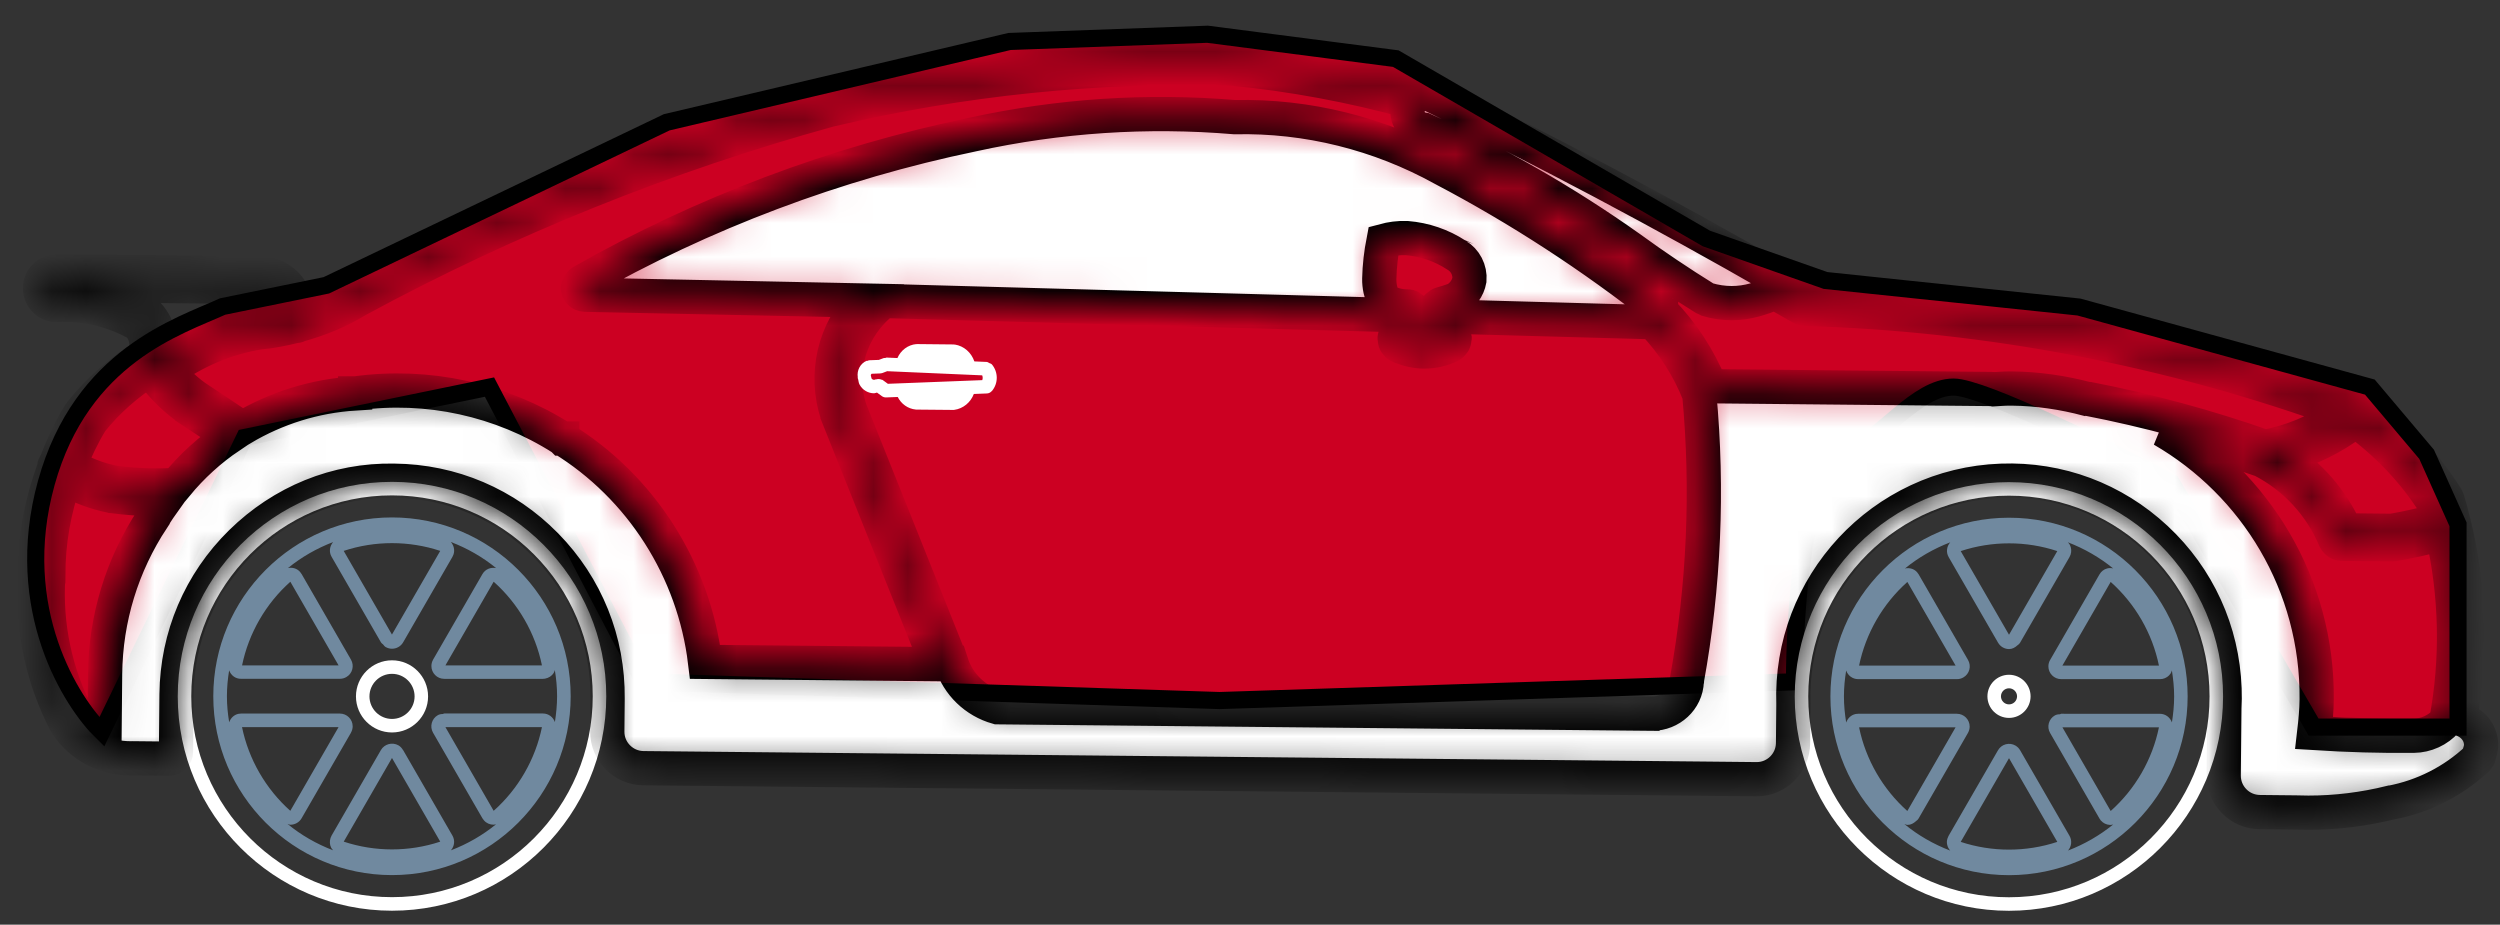
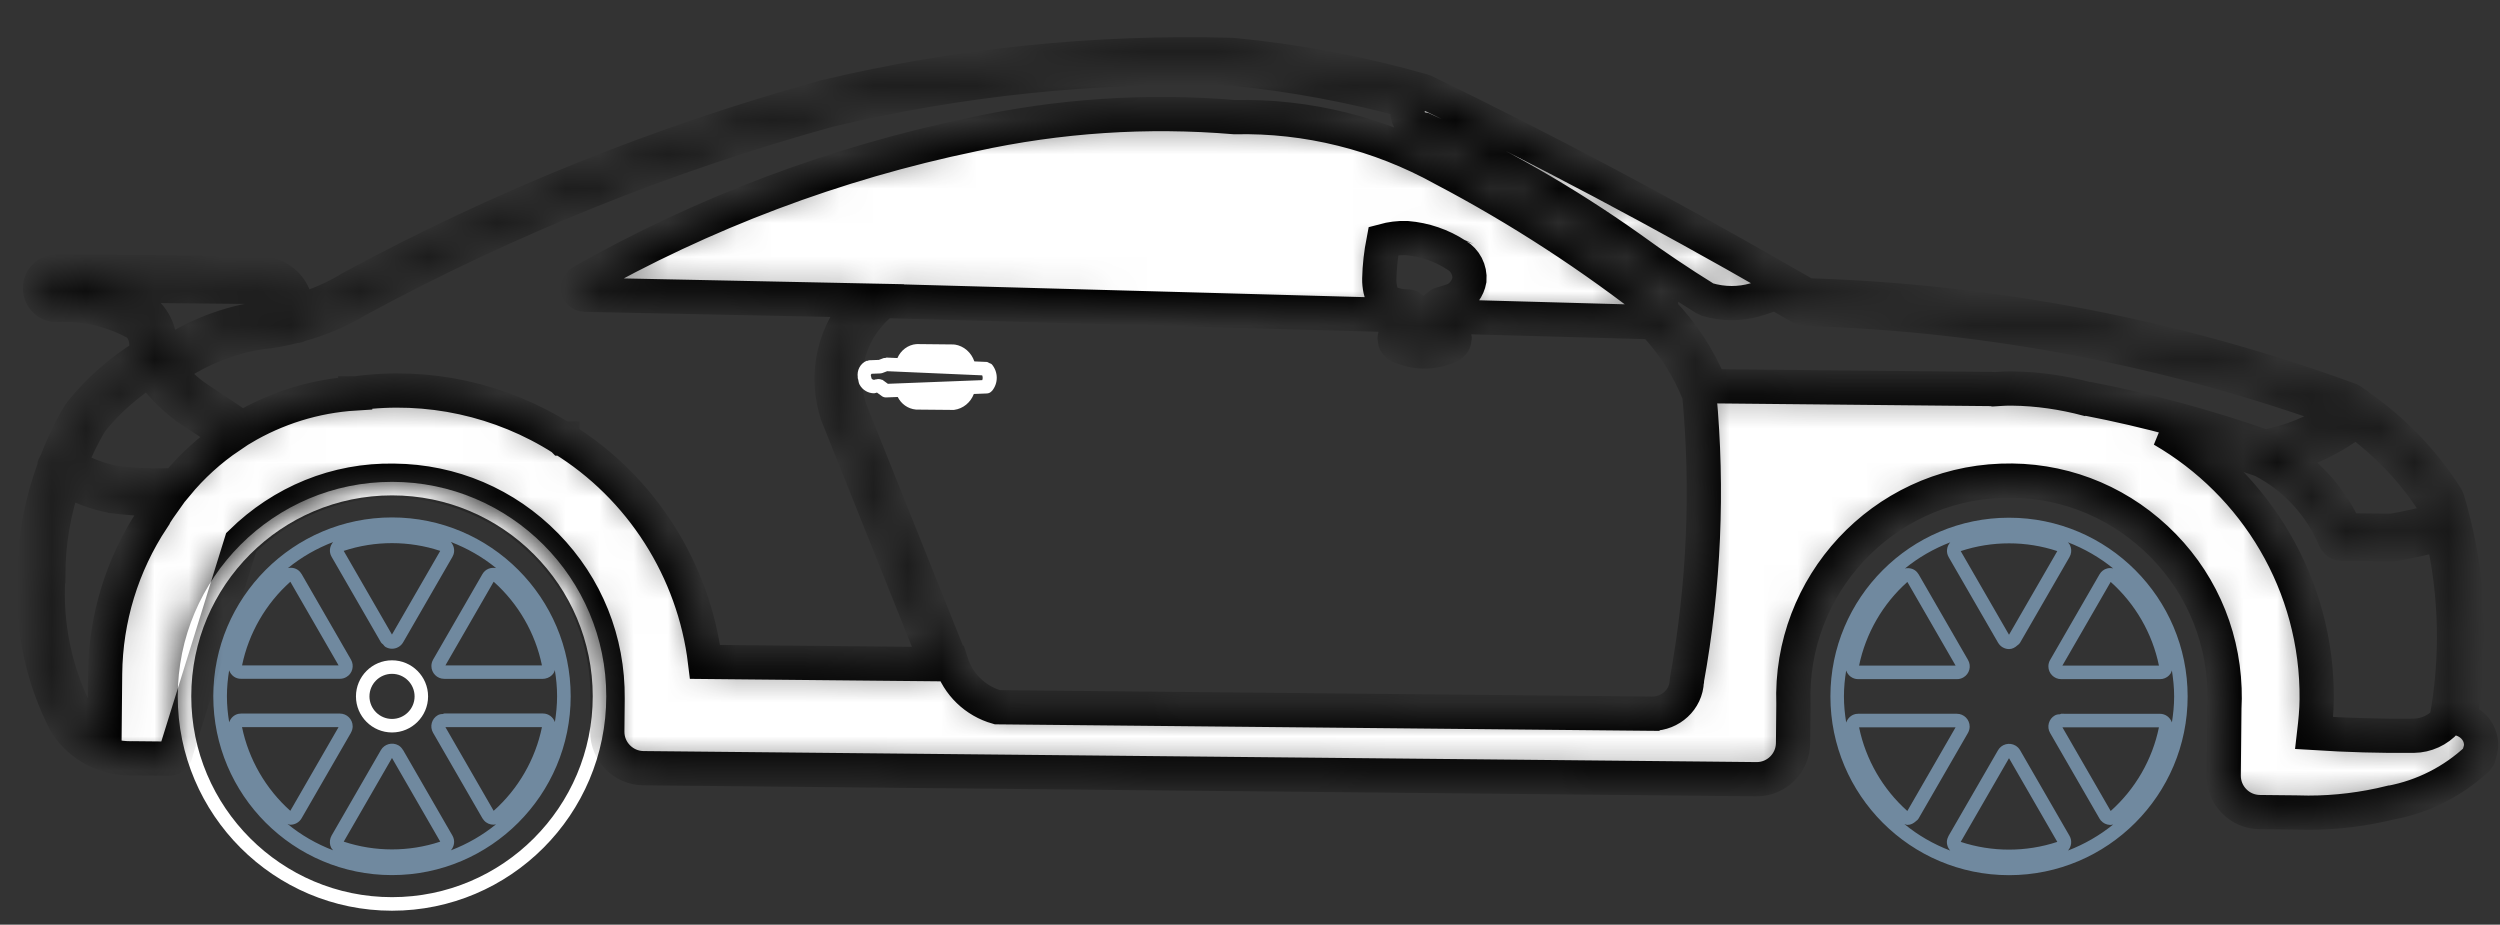
<svg xmlns="http://www.w3.org/2000/svg" width="73" height="27" viewBox="0 0 73 27" fill="none">
  <rect x="0" y="0" width="73" height="27" fill="#333333" stroke="none" />
-   <path d="M1.353 14.098C0.324 17.804 2.115 20.539 2.973 21.372L7.144 12.774L14.293 11.303L18.797 19.908L35.611 20.456L52.399 19.908C52.399 17.971 52.657 13.965 53.686 13.436C54.973 12.774 55.974 11.303 57.046 11.303C57.904 11.303 61.646 13.166 63.409 14.098L67.556 21.231H71.774V15.31L70.857 13.266L69.2 11.303L60.706 8.966L53.305 8.19L49.825 6.964L40.757 1.712L35.259 1L29.478 1.211L19.468 3.571L9.529 8.331L6.501 8.95C5.229 9.53 2.383 10.391 1.353 14.098Z" fill="#CC0022" stroke="black" stroke-width="0.5" />
  <path d="M58.664 15.117C61.54 15.117 63.879 17.459 63.879 20.336C63.879 23.214 61.539 25.555 58.664 25.555C55.788 25.555 53.448 23.214 53.448 20.336C53.448 17.459 55.787 15.117 58.664 15.117ZM57.253 16.092L58.663 18.535L60.073 16.092C59.163 15.79 58.165 15.79 57.253 16.092ZM61.632 16.992L60.222 19.435H63.041C62.849 18.495 62.349 17.631 61.632 16.992H61.632ZM63.041 21.238H60.223L61.632 23.681C62.35 23.043 62.849 22.178 63.041 21.238H63.041ZM60.073 24.583L58.663 22.139L57.253 24.583C58.165 24.885 59.163 24.884 60.073 24.583ZM55.694 23.681L57.103 21.238H54.285C54.478 22.178 54.977 23.043 55.694 23.681H55.694ZM53.908 19.579C53.868 19.827 53.843 20.078 53.843 20.337C53.843 20.597 53.868 20.849 53.909 21.099C53.95 20.977 54.048 20.878 54.183 20.849C54.196 20.847 54.243 20.842 54.256 20.842H57.141C57.347 20.842 57.514 21.01 57.514 21.215C57.514 21.28 57.496 21.344 57.465 21.4C57.464 21.4 57.465 21.401 57.465 21.402L57.464 21.402L56.022 23.901C56.004 23.933 55.978 23.957 55.949 23.974C55.88 24.041 55.795 24.087 55.7 24.087C55.669 24.087 55.638 24.07 55.607 24.062C56.005 24.39 56.458 24.65 56.947 24.838C56.861 24.742 56.824 24.607 56.867 24.481C56.87 24.468 56.89 24.425 56.896 24.413C56.896 24.413 56.898 24.413 56.898 24.411C56.898 24.41 56.898 24.409 56.898 24.408L58.342 21.907C58.342 21.907 58.342 21.907 58.342 21.907C58.392 21.821 58.471 21.759 58.568 21.733C58.666 21.708 58.765 21.72 58.85 21.77C58.907 21.803 58.954 21.85 58.987 21.907L58.988 21.908V21.908L60.43 24.407C60.512 24.549 60.486 24.72 60.386 24.836C60.867 24.651 61.312 24.394 61.706 24.074C61.68 24.079 61.655 24.088 61.629 24.088C61.622 24.088 61.614 24.088 61.606 24.087C61.506 24.082 61.415 24.038 61.344 23.958C61.337 23.949 61.31 23.911 61.305 23.902L59.862 21.401C59.813 21.315 59.799 21.215 59.826 21.118C59.852 21.022 59.913 20.942 59.999 20.892C60.045 20.865 60.098 20.857 60.152 20.857C60.164 20.854 60.173 20.842 60.186 20.842L63.071 20.843C63.233 20.843 63.368 20.949 63.42 21.095C63.459 20.847 63.485 20.595 63.485 20.337C63.485 20.077 63.458 19.823 63.419 19.575C63.409 19.606 63.4 19.637 63.382 19.666C63.327 19.748 63.242 19.805 63.146 19.824C63.133 19.827 63.085 19.831 63.072 19.831H60.187C59.981 19.831 59.813 19.664 59.813 19.458C59.813 19.393 59.83 19.329 59.862 19.272C59.862 19.272 59.863 19.272 59.863 19.272L61.305 16.772C61.305 16.772 61.306 16.772 61.306 16.771C61.355 16.685 61.435 16.623 61.531 16.598C61.588 16.583 61.646 16.585 61.704 16.598C61.31 16.277 60.864 16.02 60.382 15.835C60.403 15.86 60.427 15.883 60.441 15.912C60.485 16.002 60.492 16.104 60.461 16.195C60.457 16.209 60.437 16.253 60.43 16.265L58.987 18.766C58.969 18.797 58.943 18.822 58.914 18.839C58.844 18.906 58.759 18.953 58.665 18.953C58.601 18.953 58.537 18.936 58.478 18.902C58.423 18.87 58.377 18.823 58.344 18.767V18.767C58.344 18.767 58.343 18.767 58.343 18.766L56.9 16.266V16.265C56.819 16.125 56.843 15.955 56.947 15.836C56.465 16.021 56.019 16.278 55.625 16.599C55.752 16.572 55.889 16.606 55.979 16.709C55.989 16.72 56.017 16.759 56.025 16.772L57.467 19.272C57.516 19.358 57.53 19.459 57.504 19.555C57.478 19.652 57.416 19.732 57.33 19.781C57.274 19.814 57.21 19.831 57.144 19.831H54.258C54.094 19.831 53.959 19.725 53.908 19.579L53.908 19.579ZM57.104 19.436L55.695 16.993C54.977 17.631 54.479 18.496 54.285 19.436H57.104Z" fill="#70899F" />
-   <path d="M58.66 14.078C62.109 14.078 64.914 16.886 64.914 20.337C64.914 23.787 62.109 26.595 58.66 26.595C55.212 26.595 52.406 23.787 52.406 20.337C52.406 16.886 55.212 14.078 58.66 14.078ZM58.66 26.2C61.891 26.2 64.519 23.57 64.519 20.336C64.519 17.103 61.891 14.473 58.66 14.473C55.43 14.473 52.801 17.103 52.801 20.336C52.801 23.57 55.43 26.2 58.66 26.2Z" fill="white" />
  <path d="M11.446 15.109C14.323 15.109 16.664 17.452 16.664 20.331C16.664 23.211 14.323 25.553 11.446 25.553C8.569 25.553 6.228 23.211 6.228 20.331C6.228 17.452 8.569 15.109 11.446 15.109ZM10.036 16.086L11.445 18.529L12.855 16.086C11.943 15.784 10.947 15.784 10.036 16.086H10.036ZM14.415 16.986L13.006 19.43H15.825C15.632 18.489 15.133 17.624 14.415 16.986H14.415ZM15.825 21.232H13.006L14.415 23.676C15.133 23.038 15.632 22.173 15.825 21.232H15.825ZM12.855 24.576L11.446 22.133L10.037 24.576C10.947 24.878 11.943 24.879 12.855 24.576H12.855ZM8.477 23.676L9.886 21.232H7.067C7.261 22.172 7.76 23.037 8.477 23.676H8.477ZM6.691 19.573C6.651 19.82 6.626 20.072 6.626 20.331C6.626 20.591 6.651 20.843 6.692 21.092C6.733 20.97 6.832 20.87 6.966 20.843C6.979 20.841 7.026 20.836 7.04 20.836H9.924C10.13 20.836 10.298 21.003 10.298 21.209C10.298 21.274 10.28 21.337 10.248 21.393C10.248 21.394 10.248 21.395 10.248 21.396L10.248 21.396L8.806 23.895C8.736 24.015 8.609 24.082 8.481 24.082C8.452 24.082 8.425 24.066 8.395 24.059C8.792 24.385 9.242 24.644 9.73 24.83C9.708 24.806 9.686 24.783 9.67 24.753C9.625 24.664 9.62 24.562 9.653 24.465C9.656 24.455 9.673 24.416 9.679 24.407C9.679 24.406 9.68 24.406 9.68 24.405C9.681 24.404 9.68 24.403 9.681 24.401L11.123 21.901C11.227 21.724 11.453 21.663 11.635 21.764C11.69 21.797 11.734 21.844 11.766 21.899C11.767 21.899 11.769 21.899 11.77 21.901L13.212 24.401C13.293 24.542 13.269 24.712 13.166 24.83C13.648 24.645 14.093 24.389 14.486 24.068C14.461 24.073 14.436 24.081 14.41 24.081C14.306 24.081 14.204 24.039 14.133 23.956C14.124 23.947 14.096 23.909 14.09 23.899V23.898C14.09 23.897 14.088 23.896 14.087 23.895L12.645 21.395C12.542 21.216 12.604 20.988 12.781 20.885C12.826 20.858 12.88 20.849 12.933 20.849C12.947 20.846 12.955 20.834 12.97 20.834H15.854C16.016 20.834 16.151 20.939 16.203 21.084C16.241 20.837 16.267 20.586 16.267 20.328C16.267 20.068 16.242 19.815 16.201 19.566C16.191 19.597 16.183 19.629 16.165 19.656C16.11 19.738 16.026 19.795 15.913 19.817C15.904 19.819 15.864 19.822 15.855 19.822H12.97C12.764 19.822 12.597 19.654 12.597 19.448C12.597 19.383 12.614 19.319 12.646 19.264V19.262L14.088 16.762C14.171 16.618 14.334 16.557 14.487 16.588C14.094 16.267 13.648 16.011 13.165 15.826C13.249 15.923 13.287 16.059 13.242 16.192C13.238 16.204 13.222 16.239 13.213 16.255V16.257L11.771 18.757C11.701 18.877 11.575 18.943 11.446 18.943C11.384 18.943 11.32 18.927 11.262 18.894C11.229 18.876 11.209 18.843 11.184 18.815C11.162 18.799 11.14 18.782 11.124 18.757L9.682 16.257C9.6 16.116 9.625 15.945 9.729 15.827C9.247 16.012 8.801 16.268 8.408 16.588C8.535 16.561 8.672 16.596 8.762 16.7C8.771 16.71 8.793 16.741 8.804 16.759C8.804 16.761 8.806 16.761 8.807 16.762L10.249 19.262C10.298 19.348 10.312 19.448 10.286 19.545C10.261 19.641 10.199 19.722 10.111 19.771C10.055 19.804 9.991 19.821 9.926 19.821H7.041C6.877 19.825 6.741 19.718 6.691 19.573L6.691 19.573ZM9.887 19.43L8.478 16.987C7.761 17.625 7.262 18.49 7.068 19.43H9.887Z" fill="#70899F" />
  <path d="M11.447 14.07C14.896 14.07 17.703 16.879 17.703 20.332C17.703 23.784 14.897 26.593 11.447 26.593C7.997 26.593 5.19 23.784 5.19 20.332C5.191 16.878 7.997 14.07 11.447 14.07ZM11.447 26.197C14.679 26.197 17.308 23.566 17.308 20.331C17.308 17.096 14.679 14.465 11.447 14.465C8.215 14.465 5.585 17.096 5.585 20.331C5.585 23.566 8.216 26.197 11.447 26.197Z" fill="white" />
-   <path d="M58.663 19.703C59.01 19.703 59.293 19.986 59.293 20.333C59.293 20.681 59.01 20.963 58.663 20.963C58.315 20.963 58.033 20.681 58.033 20.333C58.033 19.986 58.315 19.703 58.663 19.703ZM58.663 20.568C58.792 20.568 58.898 20.463 58.898 20.333C58.898 20.204 58.792 20.098 58.663 20.098C58.533 20.098 58.428 20.204 58.428 20.333C58.428 20.463 58.533 20.568 58.663 20.568Z" fill="white" />
  <mask id="path-7-inside-1_3533_26069" fill="white">
    <path d="M1.016 16.799V16.797V16.797C1.009 15.721 1.214 14.667 1.581 13.669C1.584 13.64 1.579 13.609 1.596 13.581C1.602 13.573 1.612 13.573 1.618 13.565C1.815 13.053 2.041 12.551 2.332 12.078C2.334 12.075 2.34 12.075 2.343 12.071C2.345 12.067 2.343 12.062 2.346 12.059C2.872 11.401 3.504 10.845 4.22 10.399C4.336 10.084 4.273 9.733 4.053 9.479C3.323 9.06 2.5 8.86 1.651 8.907H1.64H1.627C1.496 8.898 1.376 8.839 1.289 8.741C1.203 8.642 1.16 8.515 1.169 8.384C1.178 8.252 1.237 8.132 1.336 8.045C1.426 7.966 1.544 7.931 1.675 7.931C1.681 7.93 1.684 7.924 1.689 7.924H1.692L7.604 7.983H7.605C8.043 7.988 8.439 8.267 8.59 8.678L8.736 9.076C9.268 8.919 9.781 8.7 10.253 8.407C10.255 8.406 10.257 8.407 10.259 8.407C10.261 8.406 10.261 8.403 10.263 8.402C14.647 6.029 19.305 4.154 24.11 2.827C24.112 2.827 24.112 2.828 24.114 2.828C24.116 2.828 24.116 2.826 24.117 2.825C28 1.902 31.992 1.492 35.98 1.604C35.982 1.604 35.984 1.606 35.986 1.607C35.988 1.608 35.99 1.605 35.993 1.605C37.872 1.785 39.742 2.139 41.552 2.656C41.558 2.658 41.56 2.665 41.567 2.667C41.573 2.669 41.579 2.666 41.585 2.668C45.08 4.364 48.551 6.209 51.927 8.149C51.938 8.153 51.944 8.159 51.953 8.164C52.221 8.319 52.492 8.468 52.758 8.623C58.184 8.789 63.519 9.815 68.616 11.677C68.624 11.681 68.627 11.689 68.634 11.693C68.641 11.697 68.65 11.693 68.657 11.698C68.708 11.731 68.754 11.771 68.804 11.806C68.809 11.808 68.815 11.806 68.819 11.808C68.829 11.813 68.831 11.825 68.839 11.832C69.874 12.547 70.774 13.474 71.443 14.539C71.448 14.548 71.443 14.557 71.448 14.566C71.452 14.575 71.462 14.578 71.465 14.587C71.535 14.816 71.595 15.048 71.651 15.28C71.652 15.283 71.655 15.284 71.656 15.287C71.657 15.289 71.655 15.291 71.656 15.294C72.111 17.155 72.172 19.106 71.838 20.992C72.176 21.087 72.436 21.367 72.449 21.733C72.452 21.83 72.425 21.923 72.394 22.016C72.394 22.021 72.392 22.025 72.392 22.029C72.385 22.049 72.388 22.073 72.379 22.094C72.371 22.112 72.355 22.121 72.344 22.135C72.339 22.143 72.341 22.152 72.334 22.159C71.632 22.815 70.762 23.257 69.819 23.436C69.815 23.436 69.813 23.436 69.808 23.436C69.02 23.631 68.214 23.731 67.405 23.731C67.28 23.731 67.155 23.729 67.03 23.724L65.984 23.713C65.701 23.709 65.435 23.598 65.236 23.394C65.037 23.191 64.93 22.924 64.932 22.64L64.951 20.696C64.951 20.694 64.951 20.692 64.951 20.69C64.951 20.689 64.951 20.688 64.951 20.688C64.962 20.496 64.963 20.303 64.956 20.111C64.896 18.429 64.184 16.869 62.953 15.723C61.722 14.576 60.124 13.975 58.436 14.038C54.966 14.163 52.243 17.09 52.368 20.563C52.368 20.565 52.366 20.565 52.366 20.566C52.366 20.569 52.368 20.57 52.368 20.572L52.357 21.701V21.701C52.351 22.284 51.876 22.753 51.295 22.753C51.293 22.753 51.293 22.751 51.291 22.751C51.289 22.751 51.289 22.753 51.287 22.753H51.286L49.856 22.738H49.855H49.855L18.785 22.431C18.2 22.424 17.727 21.942 17.733 21.358L17.742 20.397C17.759 18.715 17.121 17.127 15.943 15.926C14.767 14.724 13.192 14.053 11.511 14.037C9.823 14.004 8.243 14.659 7.043 15.836C5.842 17.014 5.173 18.59 5.155 20.272L5.139 21.958C5.138 22.066 5.049 22.153 4.941 22.153H4.939L3.866 22.142C3.843 22.143 3.822 22.143 3.799 22.143C3.054 22.143 2.364 21.778 1.945 21.155C1.944 21.153 1.945 21.15 1.944 21.148C1.942 21.144 1.936 21.142 1.933 21.137C1.236 19.807 0.919 18.313 1.017 16.814C1.017 16.813 1.017 16.813 1.017 16.812C1.015 16.808 1.016 16.804 1.016 16.799L1.016 16.799ZM8.222 8.816C8.127 8.557 7.877 8.381 7.603 8.379H7.602L1.689 8.32C1.688 8.32 1.686 8.319 1.684 8.318C1.684 8.318 1.683 8.32 1.681 8.32C1.676 8.32 1.666 8.319 1.665 8.319C1.619 8.319 1.568 8.366 1.564 8.41C1.561 8.456 1.61 8.51 1.655 8.514C1.655 8.514 1.656 8.514 1.656 8.514C2.572 8.467 3.486 8.688 4.283 9.154C4.293 9.16 4.294 9.172 4.301 9.178C4.309 9.184 4.321 9.183 4.328 9.19C4.65 9.54 4.745 10.03 4.604 10.477C4.616 10.493 4.631 10.507 4.642 10.524C5.49 9.904 6.475 9.481 7.512 9.316C7.514 9.316 7.517 9.318 7.519 9.318C7.521 9.318 7.523 9.314 7.525 9.314C7.805 9.291 8.081 9.242 8.354 9.18L8.222 8.816ZM71.096 14.73C70.49 13.769 69.684 12.93 68.763 12.264C68.678 12.363 68.579 12.449 68.463 12.51C68.461 12.512 68.461 12.514 68.459 12.516C67.895 12.895 67.281 13.168 66.629 13.34C67.442 13.861 68.092 14.599 68.488 15.486L69.846 15.5C70.31 15.42 70.769 15.313 71.221 15.194C71.18 15.038 71.142 14.883 71.096 14.73L71.096 14.73ZM67.647 20.426C67.644 20.751 67.611 21.078 67.573 21.404C68.539 21.465 69.515 21.494 70.481 21.484C70.845 21.48 71.187 21.321 71.43 21.051C71.769 19.242 71.728 17.368 71.317 15.575C70.851 15.697 70.376 15.81 69.898 15.891C69.887 15.893 69.876 15.894 69.865 15.894H69.863L68.368 15.878C68.366 15.878 68.366 15.877 68.363 15.877C68.318 15.875 68.279 15.855 68.245 15.826C68.233 15.817 68.227 15.806 68.219 15.794C68.208 15.781 68.194 15.773 68.187 15.757C67.771 14.754 67.011 13.931 66.046 13.436C65.094 13.1 64.123 12.806 63.143 12.551C65.858 14.122 67.68 17.069 67.647 20.426L67.647 20.426ZM27.777 19.351C27.979 19.986 28.481 20.47 29.121 20.651L48.241 20.84C48.242 20.84 48.243 20.841 48.244 20.841C48.244 20.841 48.245 20.84 48.246 20.84C48.774 20.84 49.238 20.428 49.254 19.888C49.254 19.883 49.26 19.881 49.26 19.875C49.261 19.87 49.255 19.865 49.257 19.859C49.758 17.109 49.879 14.305 49.62 11.522C49.308 10.732 48.852 10.023 48.266 9.409L42.35 9.245L42.475 9.863C42.479 9.881 42.467 9.895 42.466 9.912C42.464 9.939 42.464 9.96 42.452 9.984C42.441 10.008 42.424 10.022 42.404 10.039C42.392 10.051 42.388 10.069 42.371 10.078C42.127 10.202 41.858 10.264 41.59 10.264C41.343 10.264 41.096 10.207 40.867 10.101H40.866C40.865 10.101 40.865 10.101 40.865 10.101C40.853 10.095 40.84 10.094 40.828 10.088C40.809 10.078 40.804 10.058 40.79 10.044C40.771 10.027 40.753 10.013 40.743 9.991C40.732 9.967 40.733 9.944 40.732 9.918C40.732 9.898 40.719 9.882 40.725 9.862L40.865 9.315C40.705 9.295 40.554 9.255 40.406 9.192H40.403L25.811 8.789C24.833 9.536 24.436 10.808 24.827 11.98L27.773 19.337C27.774 19.339 27.773 19.343 27.773 19.345C27.773 19.348 27.776 19.349 27.776 19.351L27.777 19.351ZM41.298 9.167C41.297 9.177 41.304 9.185 41.302 9.195L41.15 9.785C41.445 9.888 41.763 9.885 42.055 9.776L41.922 9.114C41.917 9.09 41.931 9.07 41.935 9.047C41.939 9.021 41.936 8.994 41.95 8.972C41.963 8.95 41.987 8.941 42.009 8.926C42.028 8.912 42.04 8.89 42.064 8.884C42.208 8.844 42.35 8.799 42.492 8.748C42.708 8.63 42.863 8.418 42.907 8.176C42.931 7.884 42.785 7.6 42.533 7.452C42.531 7.452 42.531 7.45 42.531 7.449C42.529 7.448 42.527 7.448 42.525 7.447C42.093 7.164 41.593 6.994 41.078 6.952C40.844 6.943 40.618 6.974 40.397 7.034C40.327 7.397 40.283 7.768 40.275 8.14C40.271 8.354 40.319 8.565 40.405 8.76C40.62 8.885 40.864 8.954 41.106 8.948C41.116 8.948 41.122 8.957 41.132 8.958C41.141 8.959 41.15 8.952 41.159 8.954C41.177 8.959 41.185 8.977 41.2 8.985C41.222 8.998 41.242 9.008 41.257 9.028C41.274 9.048 41.28 9.07 41.288 9.096C41.293 9.112 41.308 9.123 41.308 9.141C41.308 9.152 41.3 9.158 41.298 9.167L41.298 9.167ZM7.074 12.505C8.061 11.919 9.185 11.561 10.371 11.488C10.371 11.488 10.371 11.488 10.371 11.487C10.375 11.487 10.379 11.487 10.384 11.487H10.387C12.488 11.197 14.629 11.666 16.418 12.804H16.419C16.419 12.804 16.419 12.805 16.42 12.806H16.421C18.722 14.219 20.265 16.649 20.588 19.327L27.37 19.394L24.456 12.119C24.456 12.117 24.457 12.115 24.456 12.113C24.456 12.111 24.453 12.11 24.452 12.107C24.057 10.921 24.367 9.642 25.223 8.775L17.066 8.606C17.063 8.606 17.062 8.603 17.06 8.603C17.017 8.601 16.978 8.582 16.945 8.553C16.936 8.545 16.929 8.538 16.921 8.529C16.914 8.52 16.904 8.516 16.898 8.506C16.889 8.489 16.896 8.471 16.892 8.454C16.887 8.436 16.872 8.424 16.873 8.405C16.873 8.395 16.882 8.39 16.884 8.381C16.888 8.355 16.899 8.338 16.913 8.316C16.925 8.295 16.936 8.276 16.955 8.261C16.964 8.254 16.964 8.242 16.975 8.237C20.544 6.213 24.39 4.762 28.405 3.928C30.92 3.376 33.494 3.206 36.053 3.421C38.173 3.373 40.276 3.9 42.133 4.928C44.366 6.101 46.501 7.491 48.482 9.057C48.486 9.06 48.486 9.066 48.488 9.069C48.492 9.073 48.497 9.071 48.5 9.074C48.501 9.075 48.501 9.076 48.502 9.076L48.502 9.077C49.125 9.715 49.606 10.456 49.945 11.278L58.168 11.359C58.176 11.359 58.182 11.368 58.19 11.369C58.348 11.361 58.503 11.345 58.663 11.345H58.752C59.512 11.353 60.246 11.465 60.949 11.651C60.956 11.651 60.963 11.645 60.97 11.646C62.719 11.985 64.456 12.457 66.136 13.049C66.892 12.905 67.601 12.616 68.24 12.187C68.244 12.183 68.25 12.187 68.255 12.183C68.26 12.181 68.26 12.174 68.264 12.172C68.332 12.14 68.394 12.092 68.447 12.037C63.384 10.192 58.086 9.176 52.7 9.017C52.697 9.017 52.694 9.013 52.691 9.013C52.662 9.011 52.633 9.006 52.607 8.99C52.352 8.841 52.093 8.698 51.838 8.551C51.641 8.628 51.441 8.701 51.241 8.757C51.02 8.819 50.793 8.851 50.567 8.851C50.323 8.851 50.081 8.815 49.844 8.744C49.838 8.741 49.836 8.734 49.829 8.732C49.819 8.728 49.807 8.728 49.798 8.722C49.049 8.258 48.309 7.76 47.598 7.242H47.598C45.709 5.902 43.683 4.739 41.575 3.787C41.312 3.753 41.101 3.539 41.097 3.266C41.095 3.159 41.133 3.059 41.188 2.97C39.484 2.499 37.729 2.17 35.968 2.001C32.018 1.888 28.066 2.296 24.22 3.209C19.444 4.527 14.813 6.392 10.456 8.75H10.455C9.914 9.084 9.321 9.328 8.707 9.494C8.7 9.498 8.697 9.507 8.689 9.51C8.667 9.517 8.643 9.522 8.621 9.522C8.618 9.522 8.616 9.52 8.613 9.52C8.272 9.606 7.928 9.675 7.578 9.706C7.577 9.706 7.577 9.706 7.577 9.706C6.609 9.861 5.689 10.253 4.896 10.829C5.167 11.148 5.466 11.44 5.823 11.67H5.823C6.241 11.944 6.659 12.223 7.074 12.505L7.074 12.505ZM5.153 14.16C5.606 13.609 6.131 13.133 6.714 12.739C6.346 12.49 5.977 12.243 5.605 12.001V12C5.167 11.716 4.802 11.351 4.481 10.945C4.465 10.934 4.445 10.937 4.432 10.921C4.419 10.905 4.423 10.884 4.417 10.866C4.398 10.84 4.375 10.818 4.357 10.792C3.714 11.203 3.14 11.703 2.664 12.298C2.41 12.711 2.205 13.149 2.027 13.597C2.431 13.828 2.861 14.001 3.32 14.091C3.922 14.174 4.539 14.196 5.153 14.16L5.153 14.16ZM1.41 16.823C1.315 18.252 1.616 19.675 2.279 20.943C2.475 21.231 2.745 21.446 3.051 21.583L3.069 19.673C3.086 18.058 3.566 16.492 4.456 15.145V15.143C4.456 15.142 4.458 15.14 4.459 15.139C4.459 15.137 4.461 15.135 4.462 15.134C4.462 15.134 4.463 15.134 4.463 15.133C4.578 14.935 4.709 14.75 4.84 14.566C4.76 14.568 4.68 14.574 4.599 14.574C4.151 14.574 3.702 14.543 3.262 14.483C3.261 14.483 3.26 14.481 3.259 14.481C3.256 14.48 3.254 14.481 3.252 14.48C2.771 14.387 2.32 14.207 1.895 13.971C1.58 14.88 1.403 15.835 1.412 16.808C1.412 16.812 1.409 16.813 1.409 16.816C1.407 16.818 1.411 16.821 1.41 16.823L1.41 16.823Z" />
  </mask>
-   <path d="M1.016 16.799V16.797V16.797C1.009 15.721 1.214 14.667 1.581 13.669C1.584 13.64 1.579 13.609 1.596 13.581C1.602 13.573 1.612 13.573 1.618 13.565C1.815 13.053 2.041 12.551 2.332 12.078C2.334 12.075 2.34 12.075 2.343 12.071C2.345 12.067 2.343 12.062 2.346 12.059C2.872 11.401 3.504 10.845 4.22 10.399C4.336 10.084 4.273 9.733 4.053 9.479C3.323 9.06 2.5 8.86 1.651 8.907H1.64H1.627C1.496 8.898 1.376 8.839 1.289 8.741C1.203 8.642 1.16 8.515 1.169 8.384C1.178 8.252 1.237 8.132 1.336 8.045C1.426 7.966 1.544 7.931 1.675 7.931C1.681 7.93 1.684 7.924 1.689 7.924H1.692L7.604 7.983H7.605C8.043 7.988 8.439 8.267 8.59 8.678L8.736 9.076C9.268 8.919 9.781 8.7 10.253 8.407C10.255 8.406 10.257 8.407 10.259 8.407C10.261 8.406 10.261 8.403 10.263 8.402C14.647 6.029 19.305 4.154 24.11 2.827C24.112 2.827 24.112 2.828 24.114 2.828C24.116 2.828 24.116 2.826 24.117 2.825C28 1.902 31.992 1.492 35.98 1.604C35.982 1.604 35.984 1.606 35.986 1.607C35.988 1.608 35.99 1.605 35.993 1.605C37.872 1.785 39.742 2.139 41.552 2.656C41.558 2.658 41.56 2.665 41.567 2.667C41.573 2.669 41.579 2.666 41.585 2.668C45.08 4.364 48.551 6.209 51.927 8.149C51.938 8.153 51.944 8.159 51.953 8.164C52.221 8.319 52.492 8.468 52.758 8.623C58.184 8.789 63.519 9.815 68.616 11.677C68.624 11.681 68.627 11.689 68.634 11.693C68.641 11.697 68.65 11.693 68.657 11.698C68.708 11.731 68.754 11.771 68.804 11.806C68.809 11.808 68.815 11.806 68.819 11.808C68.829 11.813 68.831 11.825 68.839 11.832C69.874 12.547 70.774 13.474 71.443 14.539C71.448 14.548 71.443 14.557 71.448 14.566C71.452 14.575 71.462 14.578 71.465 14.587C71.535 14.816 71.595 15.048 71.651 15.28C71.652 15.283 71.655 15.284 71.656 15.287C71.657 15.289 71.655 15.291 71.656 15.294C72.111 17.155 72.172 19.106 71.838 20.992C72.176 21.087 72.436 21.367 72.449 21.733C72.452 21.83 72.425 21.923 72.394 22.016C72.394 22.021 72.392 22.025 72.392 22.029C72.385 22.049 72.388 22.073 72.379 22.094C72.371 22.112 72.355 22.121 72.344 22.135C72.339 22.143 72.341 22.152 72.334 22.159C71.632 22.815 70.762 23.257 69.819 23.436C69.815 23.436 69.813 23.436 69.808 23.436C69.02 23.631 68.214 23.731 67.405 23.731C67.28 23.731 67.155 23.729 67.03 23.724L65.984 23.713C65.701 23.709 65.435 23.598 65.236 23.394C65.037 23.191 64.93 22.924 64.932 22.64L64.951 20.696C64.951 20.694 64.951 20.692 64.951 20.69C64.951 20.689 64.951 20.688 64.951 20.688C64.962 20.496 64.963 20.303 64.956 20.111C64.896 18.429 64.184 16.869 62.953 15.723C61.722 14.576 60.124 13.975 58.436 14.038C54.966 14.163 52.243 17.09 52.368 20.563C52.368 20.565 52.366 20.565 52.366 20.566C52.366 20.569 52.368 20.57 52.368 20.572L52.357 21.701V21.701C52.351 22.284 51.876 22.753 51.295 22.753C51.293 22.753 51.293 22.751 51.291 22.751C51.289 22.751 51.289 22.753 51.287 22.753H51.286L49.856 22.738H49.855H49.855L18.785 22.431C18.2 22.424 17.727 21.942 17.733 21.358L17.742 20.397C17.759 18.715 17.121 17.127 15.943 15.926C14.767 14.724 13.192 14.053 11.511 14.037C9.823 14.004 8.243 14.659 7.043 15.836C5.842 17.014 5.173 18.59 5.155 20.272L5.139 21.958C5.138 22.066 5.049 22.153 4.941 22.153H4.939L3.866 22.142C3.843 22.143 3.822 22.143 3.799 22.143C3.054 22.143 2.364 21.778 1.945 21.155C1.944 21.153 1.945 21.15 1.944 21.148C1.942 21.144 1.936 21.142 1.933 21.137C1.236 19.807 0.919 18.313 1.017 16.814C1.017 16.813 1.017 16.813 1.017 16.812C1.015 16.808 1.016 16.804 1.016 16.799L1.016 16.799ZM8.222 8.816C8.127 8.557 7.877 8.381 7.603 8.379H7.602L1.689 8.32C1.688 8.32 1.686 8.319 1.684 8.318C1.684 8.318 1.683 8.32 1.681 8.32C1.676 8.32 1.666 8.319 1.665 8.319C1.619 8.319 1.568 8.366 1.564 8.41C1.561 8.456 1.61 8.51 1.655 8.514C1.655 8.514 1.656 8.514 1.656 8.514C2.572 8.467 3.486 8.688 4.283 9.154C4.293 9.16 4.294 9.172 4.301 9.178C4.309 9.184 4.321 9.183 4.328 9.19C4.65 9.54 4.745 10.03 4.604 10.477C4.616 10.493 4.631 10.507 4.642 10.524C5.49 9.904 6.475 9.481 7.512 9.316C7.514 9.316 7.517 9.318 7.519 9.318C7.521 9.318 7.523 9.314 7.525 9.314C7.805 9.291 8.081 9.242 8.354 9.18L8.222 8.816ZM71.096 14.73C70.49 13.769 69.684 12.93 68.763 12.264C68.678 12.363 68.579 12.449 68.463 12.51C68.461 12.512 68.461 12.514 68.459 12.516C67.895 12.895 67.281 13.168 66.629 13.34C67.442 13.861 68.092 14.599 68.488 15.486L69.846 15.5C70.31 15.42 70.769 15.313 71.221 15.194C71.18 15.038 71.142 14.883 71.096 14.73L71.096 14.73ZM67.647 20.426C67.644 20.751 67.611 21.078 67.573 21.404C68.539 21.465 69.515 21.494 70.481 21.484C70.845 21.48 71.187 21.321 71.43 21.051C71.769 19.242 71.728 17.368 71.317 15.575C70.851 15.697 70.376 15.81 69.898 15.891C69.887 15.893 69.876 15.894 69.865 15.894H69.863L68.368 15.878C68.366 15.878 68.366 15.877 68.363 15.877C68.318 15.875 68.279 15.855 68.245 15.826C68.233 15.817 68.227 15.806 68.219 15.794C68.208 15.781 68.194 15.773 68.187 15.757C67.771 14.754 67.011 13.931 66.046 13.436C65.094 13.1 64.123 12.806 63.143 12.551C65.858 14.122 67.68 17.069 67.647 20.426L67.647 20.426ZM27.777 19.351C27.979 19.986 28.481 20.47 29.121 20.651L48.241 20.84C48.242 20.84 48.243 20.841 48.244 20.841C48.244 20.841 48.245 20.84 48.246 20.84C48.774 20.84 49.238 20.428 49.254 19.888C49.254 19.883 49.26 19.881 49.26 19.875C49.261 19.87 49.255 19.865 49.257 19.859C49.758 17.109 49.879 14.305 49.62 11.522C49.308 10.732 48.852 10.023 48.266 9.409L42.35 9.245L42.475 9.863C42.479 9.881 42.467 9.895 42.466 9.912C42.464 9.939 42.464 9.96 42.452 9.984C42.441 10.008 42.424 10.022 42.404 10.039C42.392 10.051 42.388 10.069 42.371 10.078C42.127 10.202 41.858 10.264 41.59 10.264C41.343 10.264 41.096 10.207 40.867 10.101H40.866C40.865 10.101 40.865 10.101 40.865 10.101C40.853 10.095 40.84 10.094 40.828 10.088C40.809 10.078 40.804 10.058 40.79 10.044C40.771 10.027 40.753 10.013 40.743 9.991C40.732 9.967 40.733 9.944 40.732 9.918C40.732 9.898 40.719 9.882 40.725 9.862L40.865 9.315C40.705 9.295 40.554 9.255 40.406 9.192H40.403L25.811 8.789C24.833 9.536 24.436 10.808 24.827 11.98L27.773 19.337C27.774 19.339 27.773 19.343 27.773 19.345C27.773 19.348 27.776 19.349 27.776 19.351L27.777 19.351ZM41.298 9.167C41.297 9.177 41.304 9.185 41.302 9.195L41.15 9.785C41.445 9.888 41.763 9.885 42.055 9.776L41.922 9.114C41.917 9.09 41.931 9.07 41.935 9.047C41.939 9.021 41.936 8.994 41.95 8.972C41.963 8.95 41.987 8.941 42.009 8.926C42.028 8.912 42.04 8.89 42.064 8.884C42.208 8.844 42.35 8.799 42.492 8.748C42.708 8.63 42.863 8.418 42.907 8.176C42.931 7.884 42.785 7.6 42.533 7.452C42.531 7.452 42.531 7.45 42.531 7.449C42.529 7.448 42.527 7.448 42.525 7.447C42.093 7.164 41.593 6.994 41.078 6.952C40.844 6.943 40.618 6.974 40.397 7.034C40.327 7.397 40.283 7.768 40.275 8.14C40.271 8.354 40.319 8.565 40.405 8.76C40.62 8.885 40.864 8.954 41.106 8.948C41.116 8.948 41.122 8.957 41.132 8.958C41.141 8.959 41.15 8.952 41.159 8.954C41.177 8.959 41.185 8.977 41.2 8.985C41.222 8.998 41.242 9.008 41.257 9.028C41.274 9.048 41.28 9.07 41.288 9.096C41.293 9.112 41.308 9.123 41.308 9.141C41.308 9.152 41.3 9.158 41.298 9.167L41.298 9.167ZM7.074 12.505C8.061 11.919 9.185 11.561 10.371 11.488C10.371 11.488 10.371 11.488 10.371 11.487C10.375 11.487 10.379 11.487 10.384 11.487H10.387C12.488 11.197 14.629 11.666 16.418 12.804H16.419C16.419 12.804 16.419 12.805 16.42 12.806H16.421C18.722 14.219 20.265 16.649 20.588 19.327L27.37 19.394L24.456 12.119C24.456 12.117 24.457 12.115 24.456 12.113C24.456 12.111 24.453 12.11 24.452 12.107C24.057 10.921 24.367 9.642 25.223 8.775L17.066 8.606C17.063 8.606 17.062 8.603 17.06 8.603C17.017 8.601 16.978 8.582 16.945 8.553C16.936 8.545 16.929 8.538 16.921 8.529C16.914 8.52 16.904 8.516 16.898 8.506C16.889 8.489 16.896 8.471 16.892 8.454C16.887 8.436 16.872 8.424 16.873 8.405C16.873 8.395 16.882 8.39 16.884 8.381C16.888 8.355 16.899 8.338 16.913 8.316C16.925 8.295 16.936 8.276 16.955 8.261C16.964 8.254 16.964 8.242 16.975 8.237C20.544 6.213 24.39 4.762 28.405 3.928C30.92 3.376 33.494 3.206 36.053 3.421C38.173 3.373 40.276 3.9 42.133 4.928C44.366 6.101 46.501 7.491 48.482 9.057C48.486 9.06 48.486 9.066 48.488 9.069C48.492 9.073 48.497 9.071 48.5 9.074C48.501 9.075 48.501 9.076 48.502 9.076L48.502 9.077C49.125 9.715 49.606 10.456 49.945 11.278L58.168 11.359C58.176 11.359 58.182 11.368 58.19 11.369C58.348 11.361 58.503 11.345 58.663 11.345H58.752C59.512 11.353 60.246 11.465 60.949 11.651C60.956 11.651 60.963 11.645 60.97 11.646C62.719 11.985 64.456 12.457 66.136 13.049C66.892 12.905 67.601 12.616 68.24 12.187C68.244 12.183 68.25 12.187 68.255 12.183C68.26 12.181 68.26 12.174 68.264 12.172C68.332 12.14 68.394 12.092 68.447 12.037C63.384 10.192 58.086 9.176 52.7 9.017C52.697 9.017 52.694 9.013 52.691 9.013C52.662 9.011 52.633 9.006 52.607 8.99C52.352 8.841 52.093 8.698 51.838 8.551C51.641 8.628 51.441 8.701 51.241 8.757C51.02 8.819 50.793 8.851 50.567 8.851C50.323 8.851 50.081 8.815 49.844 8.744C49.838 8.741 49.836 8.734 49.829 8.732C49.819 8.728 49.807 8.728 49.798 8.722C49.049 8.258 48.309 7.76 47.598 7.242H47.598C45.709 5.902 43.683 4.739 41.575 3.787C41.312 3.753 41.101 3.539 41.097 3.266C41.095 3.159 41.133 3.059 41.188 2.97C39.484 2.499 37.729 2.17 35.968 2.001C32.018 1.888 28.066 2.296 24.22 3.209C19.444 4.527 14.813 6.392 10.456 8.75H10.455C9.914 9.084 9.321 9.328 8.707 9.494C8.7 9.498 8.697 9.507 8.689 9.51C8.667 9.517 8.643 9.522 8.621 9.522C8.618 9.522 8.616 9.52 8.613 9.52C8.272 9.606 7.928 9.675 7.578 9.706C7.577 9.706 7.577 9.706 7.577 9.706C6.609 9.861 5.689 10.253 4.896 10.829C5.167 11.148 5.466 11.44 5.823 11.67H5.823C6.241 11.944 6.659 12.223 7.074 12.505L7.074 12.505ZM5.153 14.16C5.606 13.609 6.131 13.133 6.714 12.739C6.346 12.49 5.977 12.243 5.605 12.001V12C5.167 11.716 4.802 11.351 4.481 10.945C4.465 10.934 4.445 10.937 4.432 10.921C4.419 10.905 4.423 10.884 4.417 10.866C4.398 10.84 4.375 10.818 4.357 10.792C3.714 11.203 3.14 11.703 2.664 12.298C2.41 12.711 2.205 13.149 2.027 13.597C2.431 13.828 2.861 14.001 3.32 14.091C3.922 14.174 4.539 14.196 5.153 14.16L5.153 14.16ZM1.41 16.823C1.315 18.252 1.616 19.675 2.279 20.943C2.475 21.231 2.745 21.446 3.051 21.583L3.069 19.673C3.086 18.058 3.566 16.492 4.456 15.145V15.143C4.456 15.142 4.458 15.14 4.459 15.139C4.459 15.137 4.461 15.135 4.462 15.134C4.462 15.134 4.463 15.134 4.463 15.133C4.578 14.935 4.709 14.75 4.84 14.566C4.76 14.568 4.68 14.574 4.599 14.574C4.151 14.574 3.702 14.543 3.262 14.483C3.261 14.483 3.26 14.481 3.259 14.481C3.256 14.48 3.254 14.481 3.252 14.48C2.771 14.387 2.32 14.207 1.895 13.971C1.58 14.88 1.403 15.835 1.412 16.808C1.412 16.812 1.409 16.813 1.409 16.816C1.407 16.818 1.411 16.821 1.41 16.823L1.41 16.823Z" fill="white" stroke="black" mask="url(#path-7-inside-1_3533_26069)" />
+   <path d="M1.016 16.799V16.797V16.797C1.009 15.721 1.214 14.667 1.581 13.669C1.584 13.64 1.579 13.609 1.596 13.581C1.602 13.573 1.612 13.573 1.618 13.565C1.815 13.053 2.041 12.551 2.332 12.078C2.334 12.075 2.34 12.075 2.343 12.071C2.345 12.067 2.343 12.062 2.346 12.059C2.872 11.401 3.504 10.845 4.22 10.399C4.336 10.084 4.273 9.733 4.053 9.479C3.323 9.06 2.5 8.86 1.651 8.907H1.64H1.627C1.496 8.898 1.376 8.839 1.289 8.741C1.203 8.642 1.16 8.515 1.169 8.384C1.178 8.252 1.237 8.132 1.336 8.045C1.426 7.966 1.544 7.931 1.675 7.931C1.681 7.93 1.684 7.924 1.689 7.924H1.692L7.604 7.983H7.605C8.043 7.988 8.439 8.267 8.59 8.678L8.736 9.076C9.268 8.919 9.781 8.7 10.253 8.407C10.255 8.406 10.257 8.407 10.259 8.407C10.261 8.406 10.261 8.403 10.263 8.402C14.647 6.029 19.305 4.154 24.11 2.827C24.112 2.827 24.112 2.828 24.114 2.828C24.116 2.828 24.116 2.826 24.117 2.825C28 1.902 31.992 1.492 35.98 1.604C35.982 1.604 35.984 1.606 35.986 1.607C35.988 1.608 35.99 1.605 35.993 1.605C37.872 1.785 39.742 2.139 41.552 2.656C41.558 2.658 41.56 2.665 41.567 2.667C41.573 2.669 41.579 2.666 41.585 2.668C45.08 4.364 48.551 6.209 51.927 8.149C51.938 8.153 51.944 8.159 51.953 8.164C52.221 8.319 52.492 8.468 52.758 8.623C58.184 8.789 63.519 9.815 68.616 11.677C68.624 11.681 68.627 11.689 68.634 11.693C68.641 11.697 68.65 11.693 68.657 11.698C68.708 11.731 68.754 11.771 68.804 11.806C68.809 11.808 68.815 11.806 68.819 11.808C68.829 11.813 68.831 11.825 68.839 11.832C69.874 12.547 70.774 13.474 71.443 14.539C71.448 14.548 71.443 14.557 71.448 14.566C71.452 14.575 71.462 14.578 71.465 14.587C71.535 14.816 71.595 15.048 71.651 15.28C71.652 15.283 71.655 15.284 71.656 15.287C71.657 15.289 71.655 15.291 71.656 15.294C72.111 17.155 72.172 19.106 71.838 20.992C72.176 21.087 72.436 21.367 72.449 21.733C72.452 21.83 72.425 21.923 72.394 22.016C72.394 22.021 72.392 22.025 72.392 22.029C72.385 22.049 72.388 22.073 72.379 22.094C72.371 22.112 72.355 22.121 72.344 22.135C72.339 22.143 72.341 22.152 72.334 22.159C71.632 22.815 70.762 23.257 69.819 23.436C69.815 23.436 69.813 23.436 69.808 23.436C69.02 23.631 68.214 23.731 67.405 23.731C67.28 23.731 67.155 23.729 67.03 23.724L65.984 23.713C65.701 23.709 65.435 23.598 65.236 23.394C65.037 23.191 64.93 22.924 64.932 22.64L64.951 20.696C64.951 20.694 64.951 20.692 64.951 20.69C64.951 20.689 64.951 20.688 64.951 20.688C64.962 20.496 64.963 20.303 64.956 20.111C64.896 18.429 64.184 16.869 62.953 15.723C61.722 14.576 60.124 13.975 58.436 14.038C54.966 14.163 52.243 17.09 52.368 20.563C52.368 20.565 52.366 20.565 52.366 20.566C52.366 20.569 52.368 20.57 52.368 20.572L52.357 21.701V21.701C52.351 22.284 51.876 22.753 51.295 22.753C51.293 22.753 51.293 22.751 51.291 22.751C51.289 22.751 51.289 22.753 51.287 22.753H51.286L49.856 22.738H49.855H49.855L18.785 22.431C18.2 22.424 17.727 21.942 17.733 21.358L17.742 20.397C17.759 18.715 17.121 17.127 15.943 15.926C14.767 14.724 13.192 14.053 11.511 14.037C9.823 14.004 8.243 14.659 7.043 15.836L5.139 21.958C5.138 22.066 5.049 22.153 4.941 22.153H4.939L3.866 22.142C3.843 22.143 3.822 22.143 3.799 22.143C3.054 22.143 2.364 21.778 1.945 21.155C1.944 21.153 1.945 21.15 1.944 21.148C1.942 21.144 1.936 21.142 1.933 21.137C1.236 19.807 0.919 18.313 1.017 16.814C1.017 16.813 1.017 16.813 1.017 16.812C1.015 16.808 1.016 16.804 1.016 16.799L1.016 16.799ZM8.222 8.816C8.127 8.557 7.877 8.381 7.603 8.379H7.602L1.689 8.32C1.688 8.32 1.686 8.319 1.684 8.318C1.684 8.318 1.683 8.32 1.681 8.32C1.676 8.32 1.666 8.319 1.665 8.319C1.619 8.319 1.568 8.366 1.564 8.41C1.561 8.456 1.61 8.51 1.655 8.514C1.655 8.514 1.656 8.514 1.656 8.514C2.572 8.467 3.486 8.688 4.283 9.154C4.293 9.16 4.294 9.172 4.301 9.178C4.309 9.184 4.321 9.183 4.328 9.19C4.65 9.54 4.745 10.03 4.604 10.477C4.616 10.493 4.631 10.507 4.642 10.524C5.49 9.904 6.475 9.481 7.512 9.316C7.514 9.316 7.517 9.318 7.519 9.318C7.521 9.318 7.523 9.314 7.525 9.314C7.805 9.291 8.081 9.242 8.354 9.18L8.222 8.816ZM71.096 14.73C70.49 13.769 69.684 12.93 68.763 12.264C68.678 12.363 68.579 12.449 68.463 12.51C68.461 12.512 68.461 12.514 68.459 12.516C67.895 12.895 67.281 13.168 66.629 13.34C67.442 13.861 68.092 14.599 68.488 15.486L69.846 15.5C70.31 15.42 70.769 15.313 71.221 15.194C71.18 15.038 71.142 14.883 71.096 14.73L71.096 14.73ZM67.647 20.426C67.644 20.751 67.611 21.078 67.573 21.404C68.539 21.465 69.515 21.494 70.481 21.484C70.845 21.48 71.187 21.321 71.43 21.051C71.769 19.242 71.728 17.368 71.317 15.575C70.851 15.697 70.376 15.81 69.898 15.891C69.887 15.893 69.876 15.894 69.865 15.894H69.863L68.368 15.878C68.366 15.878 68.366 15.877 68.363 15.877C68.318 15.875 68.279 15.855 68.245 15.826C68.233 15.817 68.227 15.806 68.219 15.794C68.208 15.781 68.194 15.773 68.187 15.757C67.771 14.754 67.011 13.931 66.046 13.436C65.094 13.1 64.123 12.806 63.143 12.551C65.858 14.122 67.68 17.069 67.647 20.426L67.647 20.426ZM27.777 19.351C27.979 19.986 28.481 20.47 29.121 20.651L48.241 20.84C48.242 20.84 48.243 20.841 48.244 20.841C48.244 20.841 48.245 20.84 48.246 20.84C48.774 20.84 49.238 20.428 49.254 19.888C49.254 19.883 49.26 19.881 49.26 19.875C49.261 19.87 49.255 19.865 49.257 19.859C49.758 17.109 49.879 14.305 49.62 11.522C49.308 10.732 48.852 10.023 48.266 9.409L42.35 9.245L42.475 9.863C42.479 9.881 42.467 9.895 42.466 9.912C42.464 9.939 42.464 9.96 42.452 9.984C42.441 10.008 42.424 10.022 42.404 10.039C42.392 10.051 42.388 10.069 42.371 10.078C42.127 10.202 41.858 10.264 41.59 10.264C41.343 10.264 41.096 10.207 40.867 10.101H40.866C40.865 10.101 40.865 10.101 40.865 10.101C40.853 10.095 40.84 10.094 40.828 10.088C40.809 10.078 40.804 10.058 40.79 10.044C40.771 10.027 40.753 10.013 40.743 9.991C40.732 9.967 40.733 9.944 40.732 9.918C40.732 9.898 40.719 9.882 40.725 9.862L40.865 9.315C40.705 9.295 40.554 9.255 40.406 9.192H40.403L25.811 8.789C24.833 9.536 24.436 10.808 24.827 11.98L27.773 19.337C27.774 19.339 27.773 19.343 27.773 19.345C27.773 19.348 27.776 19.349 27.776 19.351L27.777 19.351ZM41.298 9.167C41.297 9.177 41.304 9.185 41.302 9.195L41.15 9.785C41.445 9.888 41.763 9.885 42.055 9.776L41.922 9.114C41.917 9.09 41.931 9.07 41.935 9.047C41.939 9.021 41.936 8.994 41.95 8.972C41.963 8.95 41.987 8.941 42.009 8.926C42.028 8.912 42.04 8.89 42.064 8.884C42.208 8.844 42.35 8.799 42.492 8.748C42.708 8.63 42.863 8.418 42.907 8.176C42.931 7.884 42.785 7.6 42.533 7.452C42.531 7.452 42.531 7.45 42.531 7.449C42.529 7.448 42.527 7.448 42.525 7.447C42.093 7.164 41.593 6.994 41.078 6.952C40.844 6.943 40.618 6.974 40.397 7.034C40.327 7.397 40.283 7.768 40.275 8.14C40.271 8.354 40.319 8.565 40.405 8.76C40.62 8.885 40.864 8.954 41.106 8.948C41.116 8.948 41.122 8.957 41.132 8.958C41.141 8.959 41.15 8.952 41.159 8.954C41.177 8.959 41.185 8.977 41.2 8.985C41.222 8.998 41.242 9.008 41.257 9.028C41.274 9.048 41.28 9.07 41.288 9.096C41.293 9.112 41.308 9.123 41.308 9.141C41.308 9.152 41.3 9.158 41.298 9.167L41.298 9.167ZM7.074 12.505C8.061 11.919 9.185 11.561 10.371 11.488C10.371 11.488 10.371 11.488 10.371 11.487C10.375 11.487 10.379 11.487 10.384 11.487H10.387C12.488 11.197 14.629 11.666 16.418 12.804H16.419C16.419 12.804 16.419 12.805 16.42 12.806H16.421C18.722 14.219 20.265 16.649 20.588 19.327L27.37 19.394L24.456 12.119C24.456 12.117 24.457 12.115 24.456 12.113C24.456 12.111 24.453 12.11 24.452 12.107C24.057 10.921 24.367 9.642 25.223 8.775L17.066 8.606C17.063 8.606 17.062 8.603 17.06 8.603C17.017 8.601 16.978 8.582 16.945 8.553C16.936 8.545 16.929 8.538 16.921 8.529C16.914 8.52 16.904 8.516 16.898 8.506C16.889 8.489 16.896 8.471 16.892 8.454C16.887 8.436 16.872 8.424 16.873 8.405C16.873 8.395 16.882 8.39 16.884 8.381C16.888 8.355 16.899 8.338 16.913 8.316C16.925 8.295 16.936 8.276 16.955 8.261C16.964 8.254 16.964 8.242 16.975 8.237C20.544 6.213 24.39 4.762 28.405 3.928C30.92 3.376 33.494 3.206 36.053 3.421C38.173 3.373 40.276 3.9 42.133 4.928C44.366 6.101 46.501 7.491 48.482 9.057C48.486 9.06 48.486 9.066 48.488 9.069C48.492 9.073 48.497 9.071 48.5 9.074C48.501 9.075 48.501 9.076 48.502 9.076L48.502 9.077C49.125 9.715 49.606 10.456 49.945 11.278L58.168 11.359C58.176 11.359 58.182 11.368 58.19 11.369C58.348 11.361 58.503 11.345 58.663 11.345H58.752C59.512 11.353 60.246 11.465 60.949 11.651C60.956 11.651 60.963 11.645 60.97 11.646C62.719 11.985 64.456 12.457 66.136 13.049C66.892 12.905 67.601 12.616 68.24 12.187C68.244 12.183 68.25 12.187 68.255 12.183C68.26 12.181 68.26 12.174 68.264 12.172C68.332 12.14 68.394 12.092 68.447 12.037C63.384 10.192 58.086 9.176 52.7 9.017C52.697 9.017 52.694 9.013 52.691 9.013C52.662 9.011 52.633 9.006 52.607 8.99C52.352 8.841 52.093 8.698 51.838 8.551C51.641 8.628 51.441 8.701 51.241 8.757C51.02 8.819 50.793 8.851 50.567 8.851C50.323 8.851 50.081 8.815 49.844 8.744C49.838 8.741 49.836 8.734 49.829 8.732C49.819 8.728 49.807 8.728 49.798 8.722C49.049 8.258 48.309 7.76 47.598 7.242H47.598C45.709 5.902 43.683 4.739 41.575 3.787C41.312 3.753 41.101 3.539 41.097 3.266C41.095 3.159 41.133 3.059 41.188 2.97C39.484 2.499 37.729 2.17 35.968 2.001C32.018 1.888 28.066 2.296 24.22 3.209C19.444 4.527 14.813 6.392 10.456 8.75H10.455C9.914 9.084 9.321 9.328 8.707 9.494C8.7 9.498 8.697 9.507 8.689 9.51C8.667 9.517 8.643 9.522 8.621 9.522C8.618 9.522 8.616 9.52 8.613 9.52C8.272 9.606 7.928 9.675 7.578 9.706C7.577 9.706 7.577 9.706 7.577 9.706C6.609 9.861 5.689 10.253 4.896 10.829C5.167 11.148 5.466 11.44 5.823 11.67H5.823C6.241 11.944 6.659 12.223 7.074 12.505L7.074 12.505ZM5.153 14.16C5.606 13.609 6.131 13.133 6.714 12.739C6.346 12.49 5.977 12.243 5.605 12.001V12C5.167 11.716 4.802 11.351 4.481 10.945C4.465 10.934 4.445 10.937 4.432 10.921C4.419 10.905 4.423 10.884 4.417 10.866C4.398 10.84 4.375 10.818 4.357 10.792C3.714 11.203 3.14 11.703 2.664 12.298C2.41 12.711 2.205 13.149 2.027 13.597C2.431 13.828 2.861 14.001 3.32 14.091C3.922 14.174 4.539 14.196 5.153 14.16L5.153 14.16ZM1.41 16.823C1.315 18.252 1.616 19.675 2.279 20.943C2.475 21.231 2.745 21.446 3.051 21.583L3.069 19.673C3.086 18.058 3.566 16.492 4.456 15.145V15.143C4.456 15.142 4.458 15.14 4.459 15.139C4.459 15.137 4.461 15.135 4.462 15.134C4.462 15.134 4.463 15.134 4.463 15.133C4.578 14.935 4.709 14.75 4.84 14.566C4.76 14.568 4.68 14.574 4.599 14.574C4.151 14.574 3.702 14.543 3.262 14.483C3.261 14.483 3.26 14.481 3.259 14.481C3.256 14.48 3.254 14.481 3.252 14.48C2.771 14.387 2.32 14.207 1.895 13.971C1.58 14.88 1.403 15.835 1.412 16.808C1.412 16.812 1.409 16.813 1.409 16.816C1.407 16.818 1.411 16.821 1.41 16.823L1.41 16.823Z" fill="white" stroke="black" mask="url(#path-7-inside-1_3533_26069)" />
  <path d="M26.758 11.96C26.752 11.96 26.747 11.96 26.74 11.959C26.508 11.936 26.314 11.793 26.214 11.592L25.875 11.605H25.867C25.826 11.605 25.785 11.592 25.75 11.567L25.608 11.463C25.579 11.468 25.552 11.484 25.524 11.484C25.354 11.484 25.188 11.393 25.101 11.233C25.075 11.186 25.068 11.132 25.059 11.079C25.058 11.074 25.052 11.071 25.051 11.066C25.048 11.055 25.05 11.046 25.048 11.036C25.048 11.031 25.044 11.026 25.044 11.02C25.044 11.017 25.047 11.016 25.047 11.014C25.017 10.817 25.116 10.618 25.302 10.537C25.314 10.531 25.326 10.539 25.339 10.536C25.351 10.533 25.359 10.521 25.373 10.52L25.662 10.509L25.806 10.455C25.82 10.449 25.833 10.458 25.847 10.455C25.86 10.453 25.871 10.441 25.885 10.441L26.205 10.455C26.301 10.232 26.509 10.068 26.761 10.047C26.764 10.047 26.766 10.051 26.77 10.051C26.773 10.051 26.776 10.047 26.779 10.047L27.849 10.058C27.855 10.058 27.857 10.063 27.863 10.063C27.868 10.064 27.871 10.06 27.877 10.06C28.15 10.101 28.365 10.299 28.451 10.553L28.819 10.569C28.82 10.569 28.821 10.571 28.823 10.571C28.846 10.573 28.864 10.591 28.886 10.601C28.911 10.613 28.939 10.617 28.957 10.637C28.957 10.637 28.96 10.637 28.961 10.638C29.152 10.864 29.154 11.192 28.964 11.418C28.963 11.42 28.961 11.419 28.959 11.42C28.924 11.46 28.876 11.486 28.82 11.489L28.436 11.504C28.343 11.749 28.128 11.933 27.859 11.969C27.85 11.969 27.842 11.97 27.833 11.97H27.831L26.758 11.96H26.758ZM28.682 11.1C28.7 11.052 28.698 11.007 28.68 10.96L25.905 10.839L25.769 10.891C25.75 10.898 25.731 10.901 25.712 10.902C25.71 10.902 25.709 10.904 25.707 10.904L25.452 10.914C25.439 10.927 25.424 10.943 25.43 10.961C25.43 10.965 25.428 10.967 25.428 10.972C25.438 10.995 25.445 11.021 25.446 11.046C25.47 11.088 25.522 11.103 25.561 11.08C25.572 11.075 25.583 11.08 25.594 11.077C25.619 11.068 25.641 11.068 25.667 11.069C25.693 11.071 25.714 11.075 25.738 11.086C25.749 11.091 25.761 11.086 25.771 11.094L25.926 11.207L28.682 11.1Z" fill="white" />
  <path d="M11.447 19.281C12.027 19.281 12.5 19.755 12.5 20.335C12.5 20.916 12.027 21.388 11.447 21.388C10.867 21.388 10.394 20.916 10.394 20.335C10.394 19.755 10.867 19.281 11.447 19.281ZM11.447 20.993C11.81 20.993 12.106 20.698 12.106 20.335C12.106 19.972 11.81 19.676 11.447 19.676C11.084 19.676 10.788 19.971 10.788 20.335C10.789 20.698 11.084 20.993 11.447 20.993Z" fill="white" />
</svg>